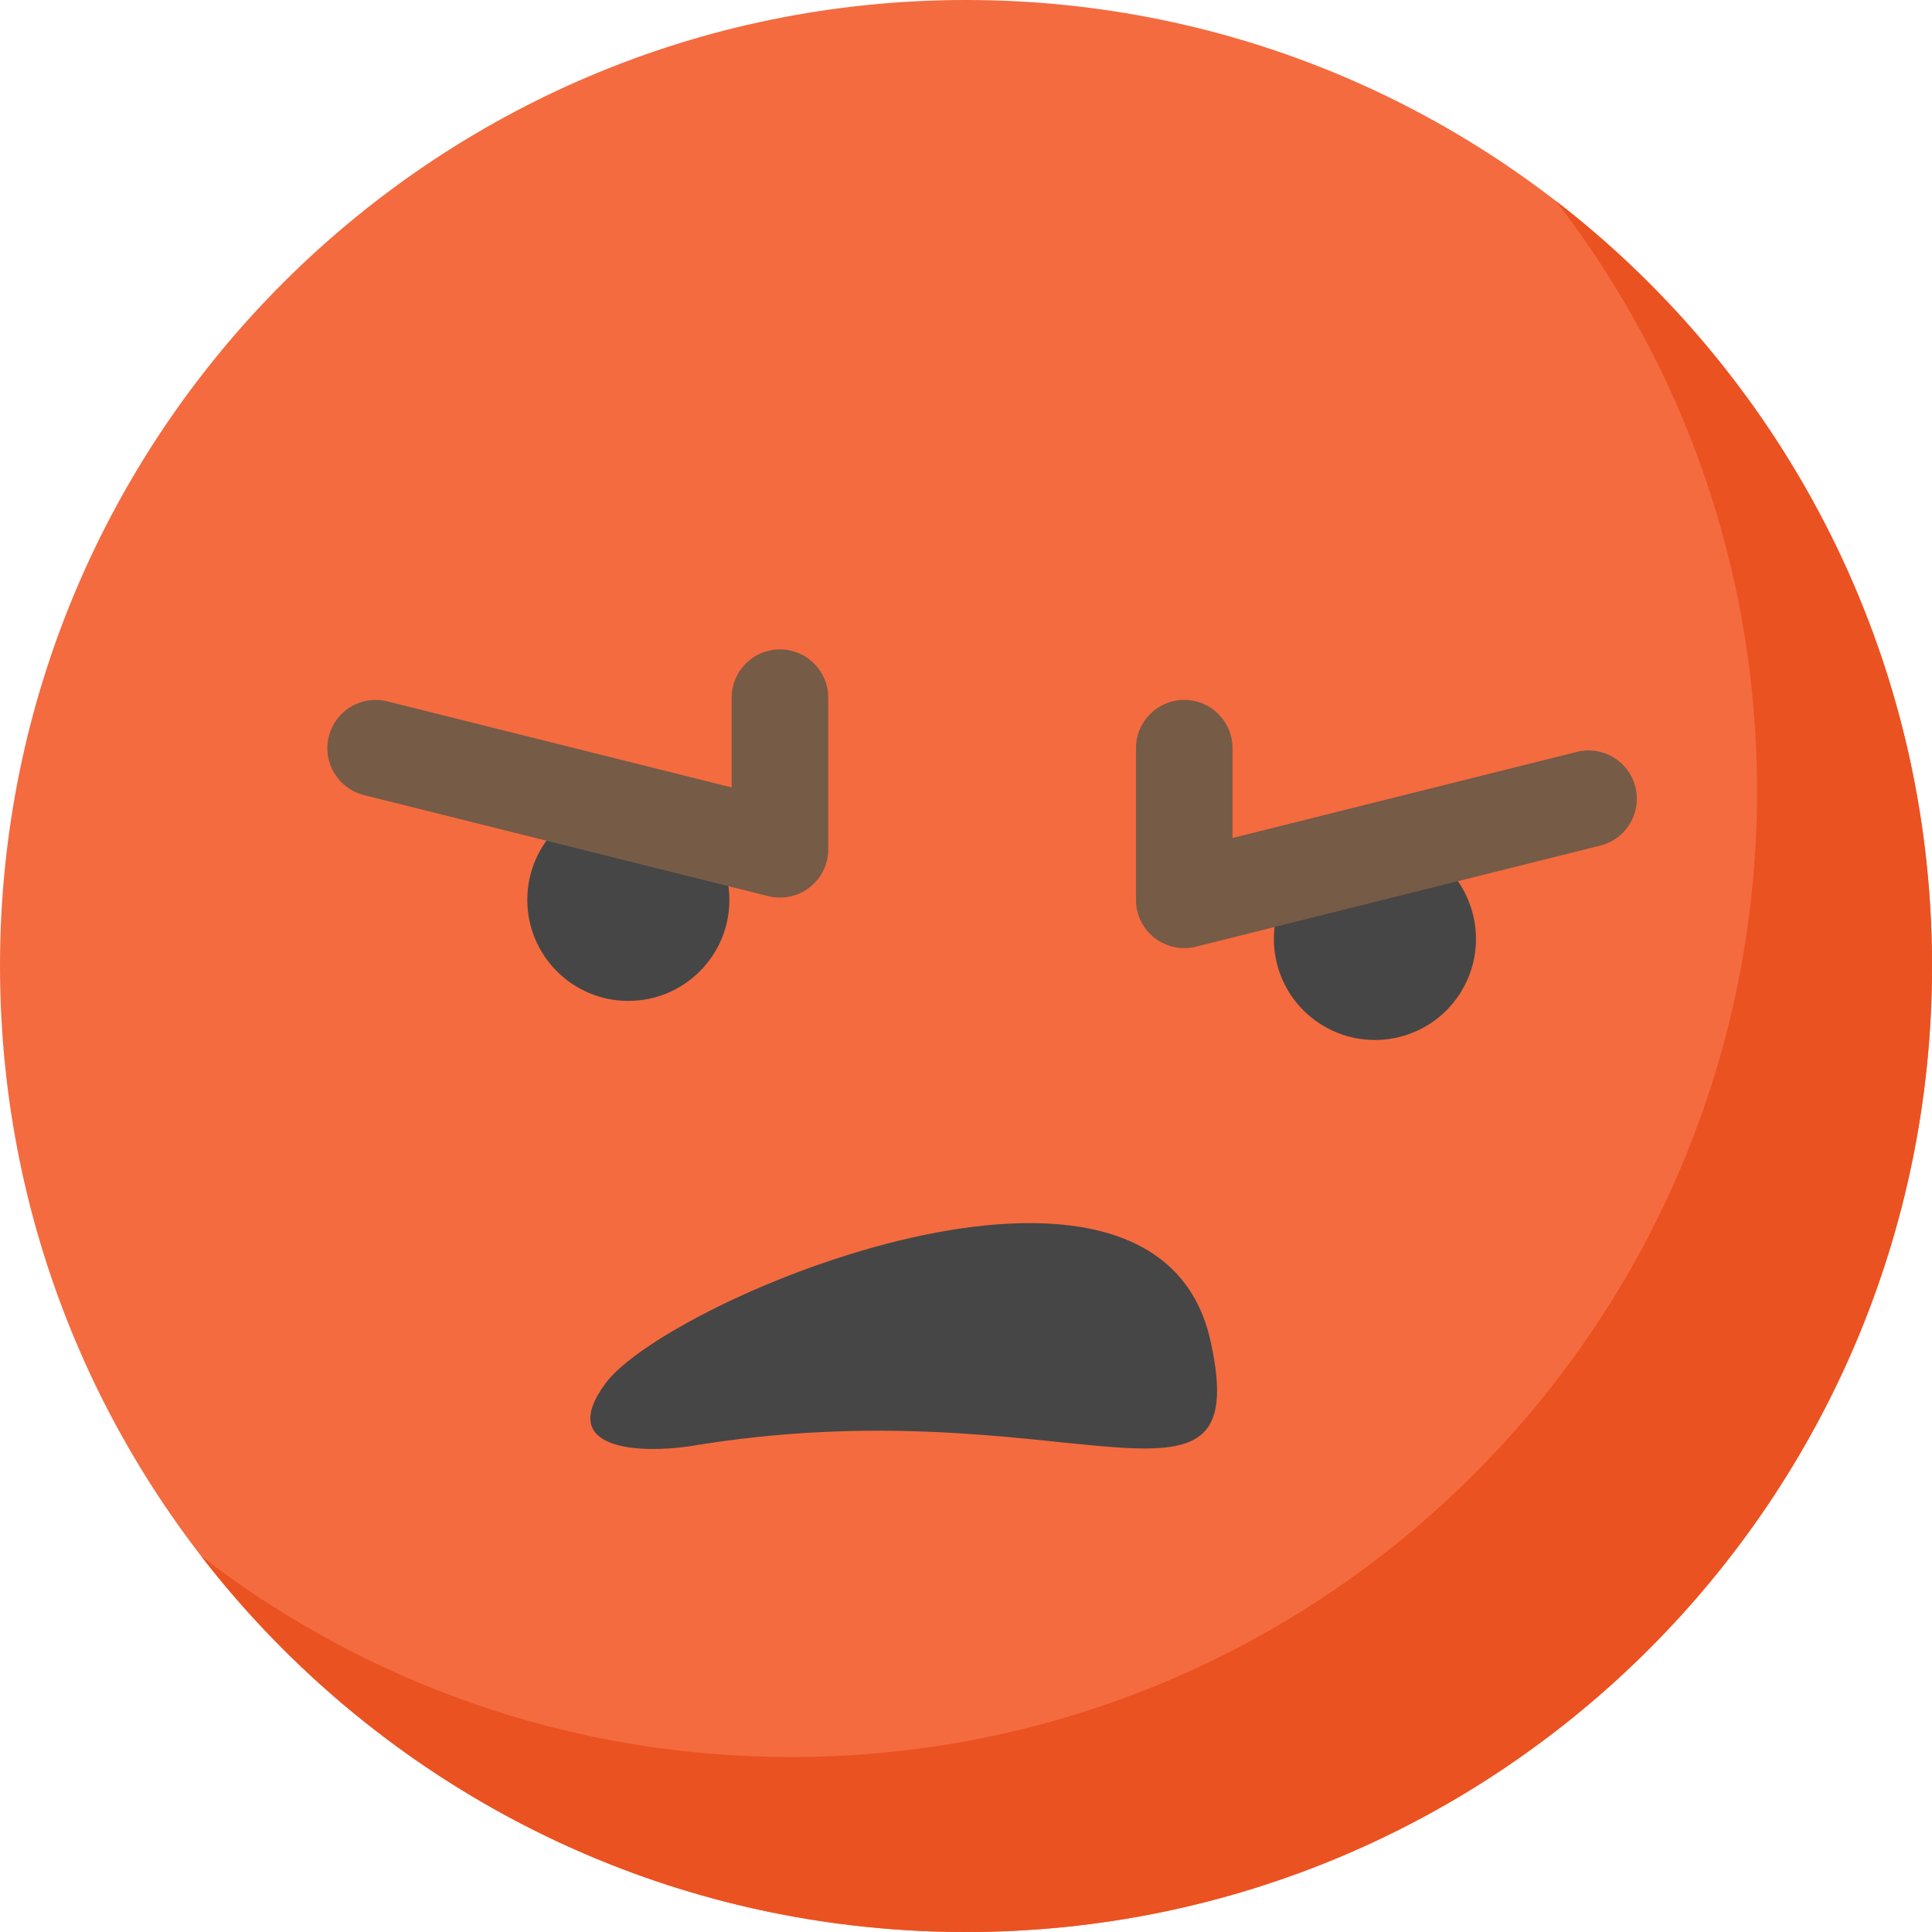
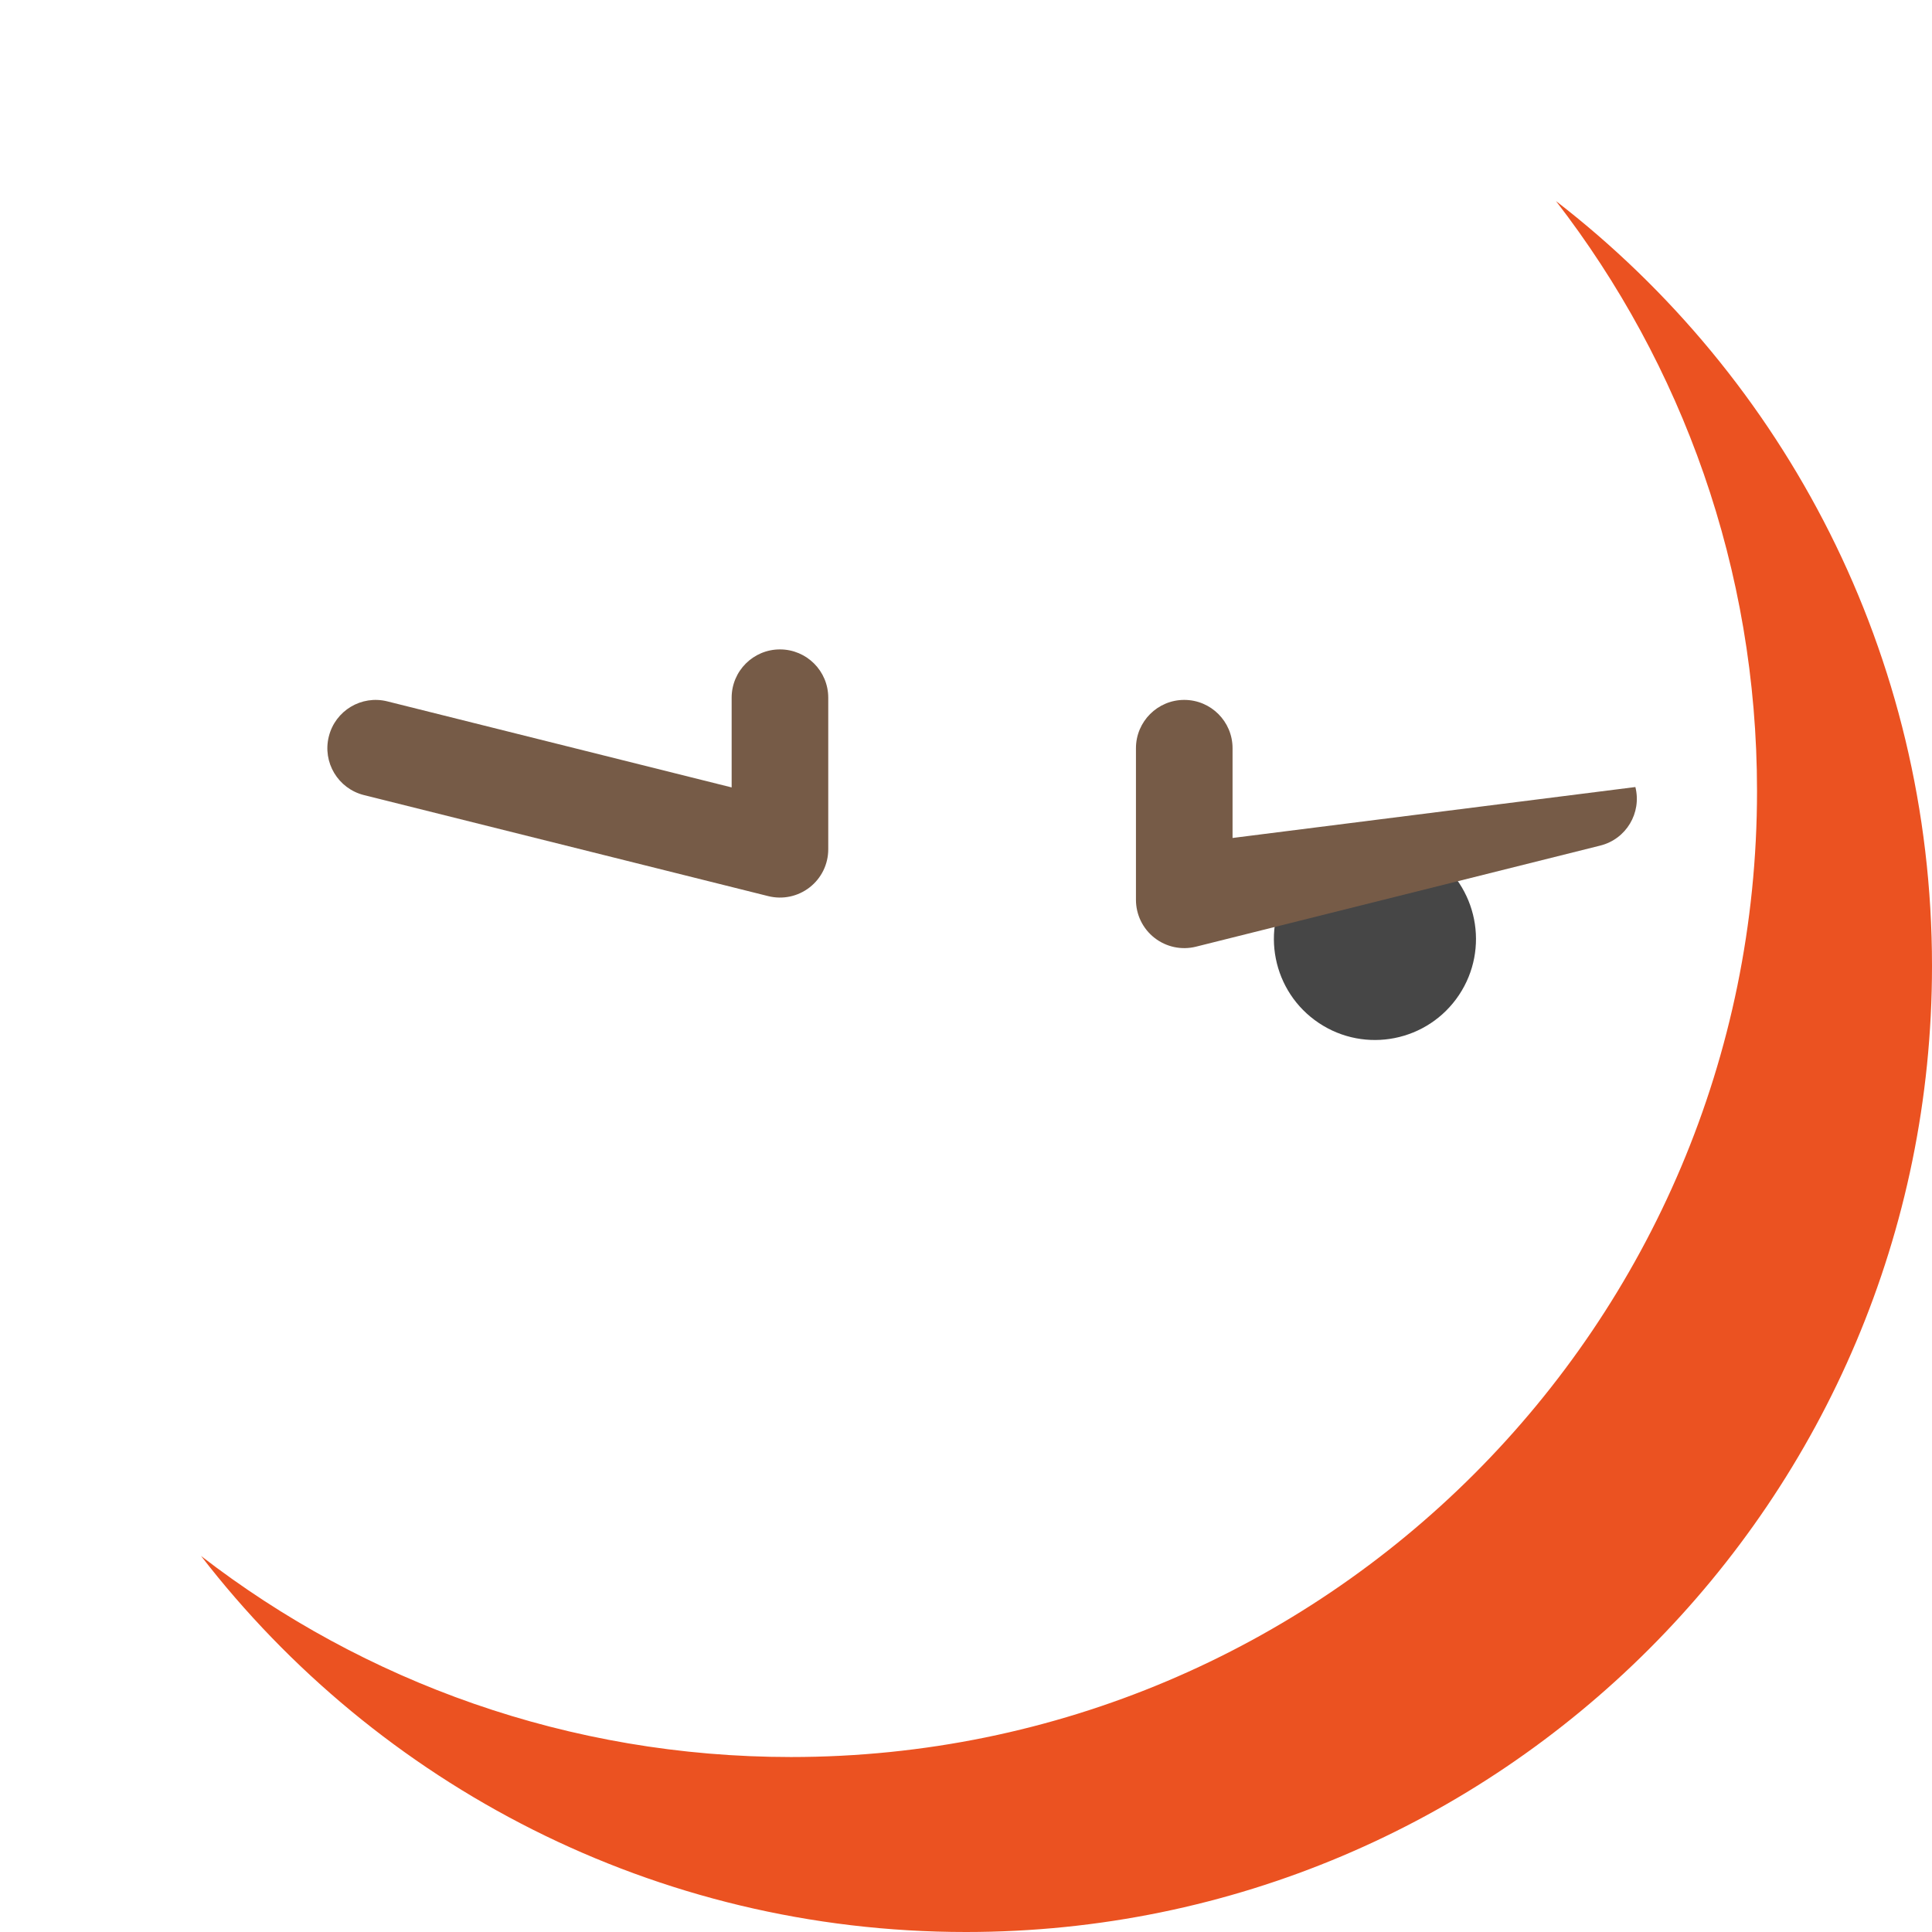
<svg xmlns="http://www.w3.org/2000/svg" width="30" height="30" viewBox="0 0 30 30" fill="none">
  <g clip-path="url(#clip0_741_43837)">
-     <path d="M30 15C30 23.284 23.284 30 15 30C6.717 30 0 23.284 0 15C0 6.717 6.717 0 15 0C23.284 0 30 6.717 30 15Z" fill="#F46B3F" />
    <circle cx="21.35" cy="14.58" r="1.569" transform="rotate(33.727 21.35 14.58)" fill="#464646" />
-     <circle cx="9.757" cy="13.973" r="1.569" fill="#464646" />
-     <path d="M9.404 21.478C8.627 22.525 9.944 22.568 10.7 22.459C16.53 21.478 19.5 24 18.797 20.823C17.948 16.985 10.376 20.169 9.404 21.478Z" fill="#464646" />
    <path fill-rule="evenodd" clip-rule="evenodd" d="M12.111 10.084C12.525 10.084 12.861 10.419 12.861 10.834V13.188C12.861 13.419 12.755 13.637 12.572 13.779C12.39 13.921 12.153 13.971 11.929 13.915L5.651 12.346C5.249 12.245 5.005 11.838 5.106 11.436C5.206 11.034 5.613 10.79 6.015 10.891L11.361 12.227V10.834C11.361 10.419 11.697 10.084 12.111 10.084Z" fill="#765B47" />
-     <path fill-rule="evenodd" clip-rule="evenodd" d="M18.389 10.868C17.975 10.868 17.639 11.204 17.639 11.618V13.972C17.639 14.203 17.745 14.421 17.927 14.563C18.11 14.706 18.347 14.756 18.571 14.7L24.849 13.13C25.251 13.03 25.495 12.623 25.394 12.221C25.294 11.819 24.887 11.575 24.485 11.675L19.139 13.012V11.618C19.139 11.204 18.803 10.868 18.389 10.868Z" fill="#765B47" />
+     <path fill-rule="evenodd" clip-rule="evenodd" d="M18.389 10.868C17.975 10.868 17.639 11.204 17.639 11.618V13.972C17.639 14.203 17.745 14.421 17.927 14.563C18.11 14.706 18.347 14.756 18.571 14.7L24.849 13.13C25.251 13.03 25.495 12.623 25.394 12.221L19.139 13.012V11.618C19.139 11.204 18.803 10.868 18.389 10.868Z" fill="#765B47" />
    <path fill-rule="evenodd" clip-rule="evenodd" d="M12.283 27.283C20.567 27.283 27.283 20.567 27.283 12.283C27.283 8.833 26.119 5.656 24.161 3.122C27.713 5.865 30 10.165 30 15C30 23.284 23.284 30 15 30C10.166 30 5.865 27.712 3.122 24.161C5.656 26.118 8.834 27.283 12.283 27.283Z" fill="#EB5221" />
  </g>
  <defs>
    <clipPath id="clip0_741_43837">
      <rect width="30" height="30" fill="white" />
    </clipPath>
  </defs>
</svg>